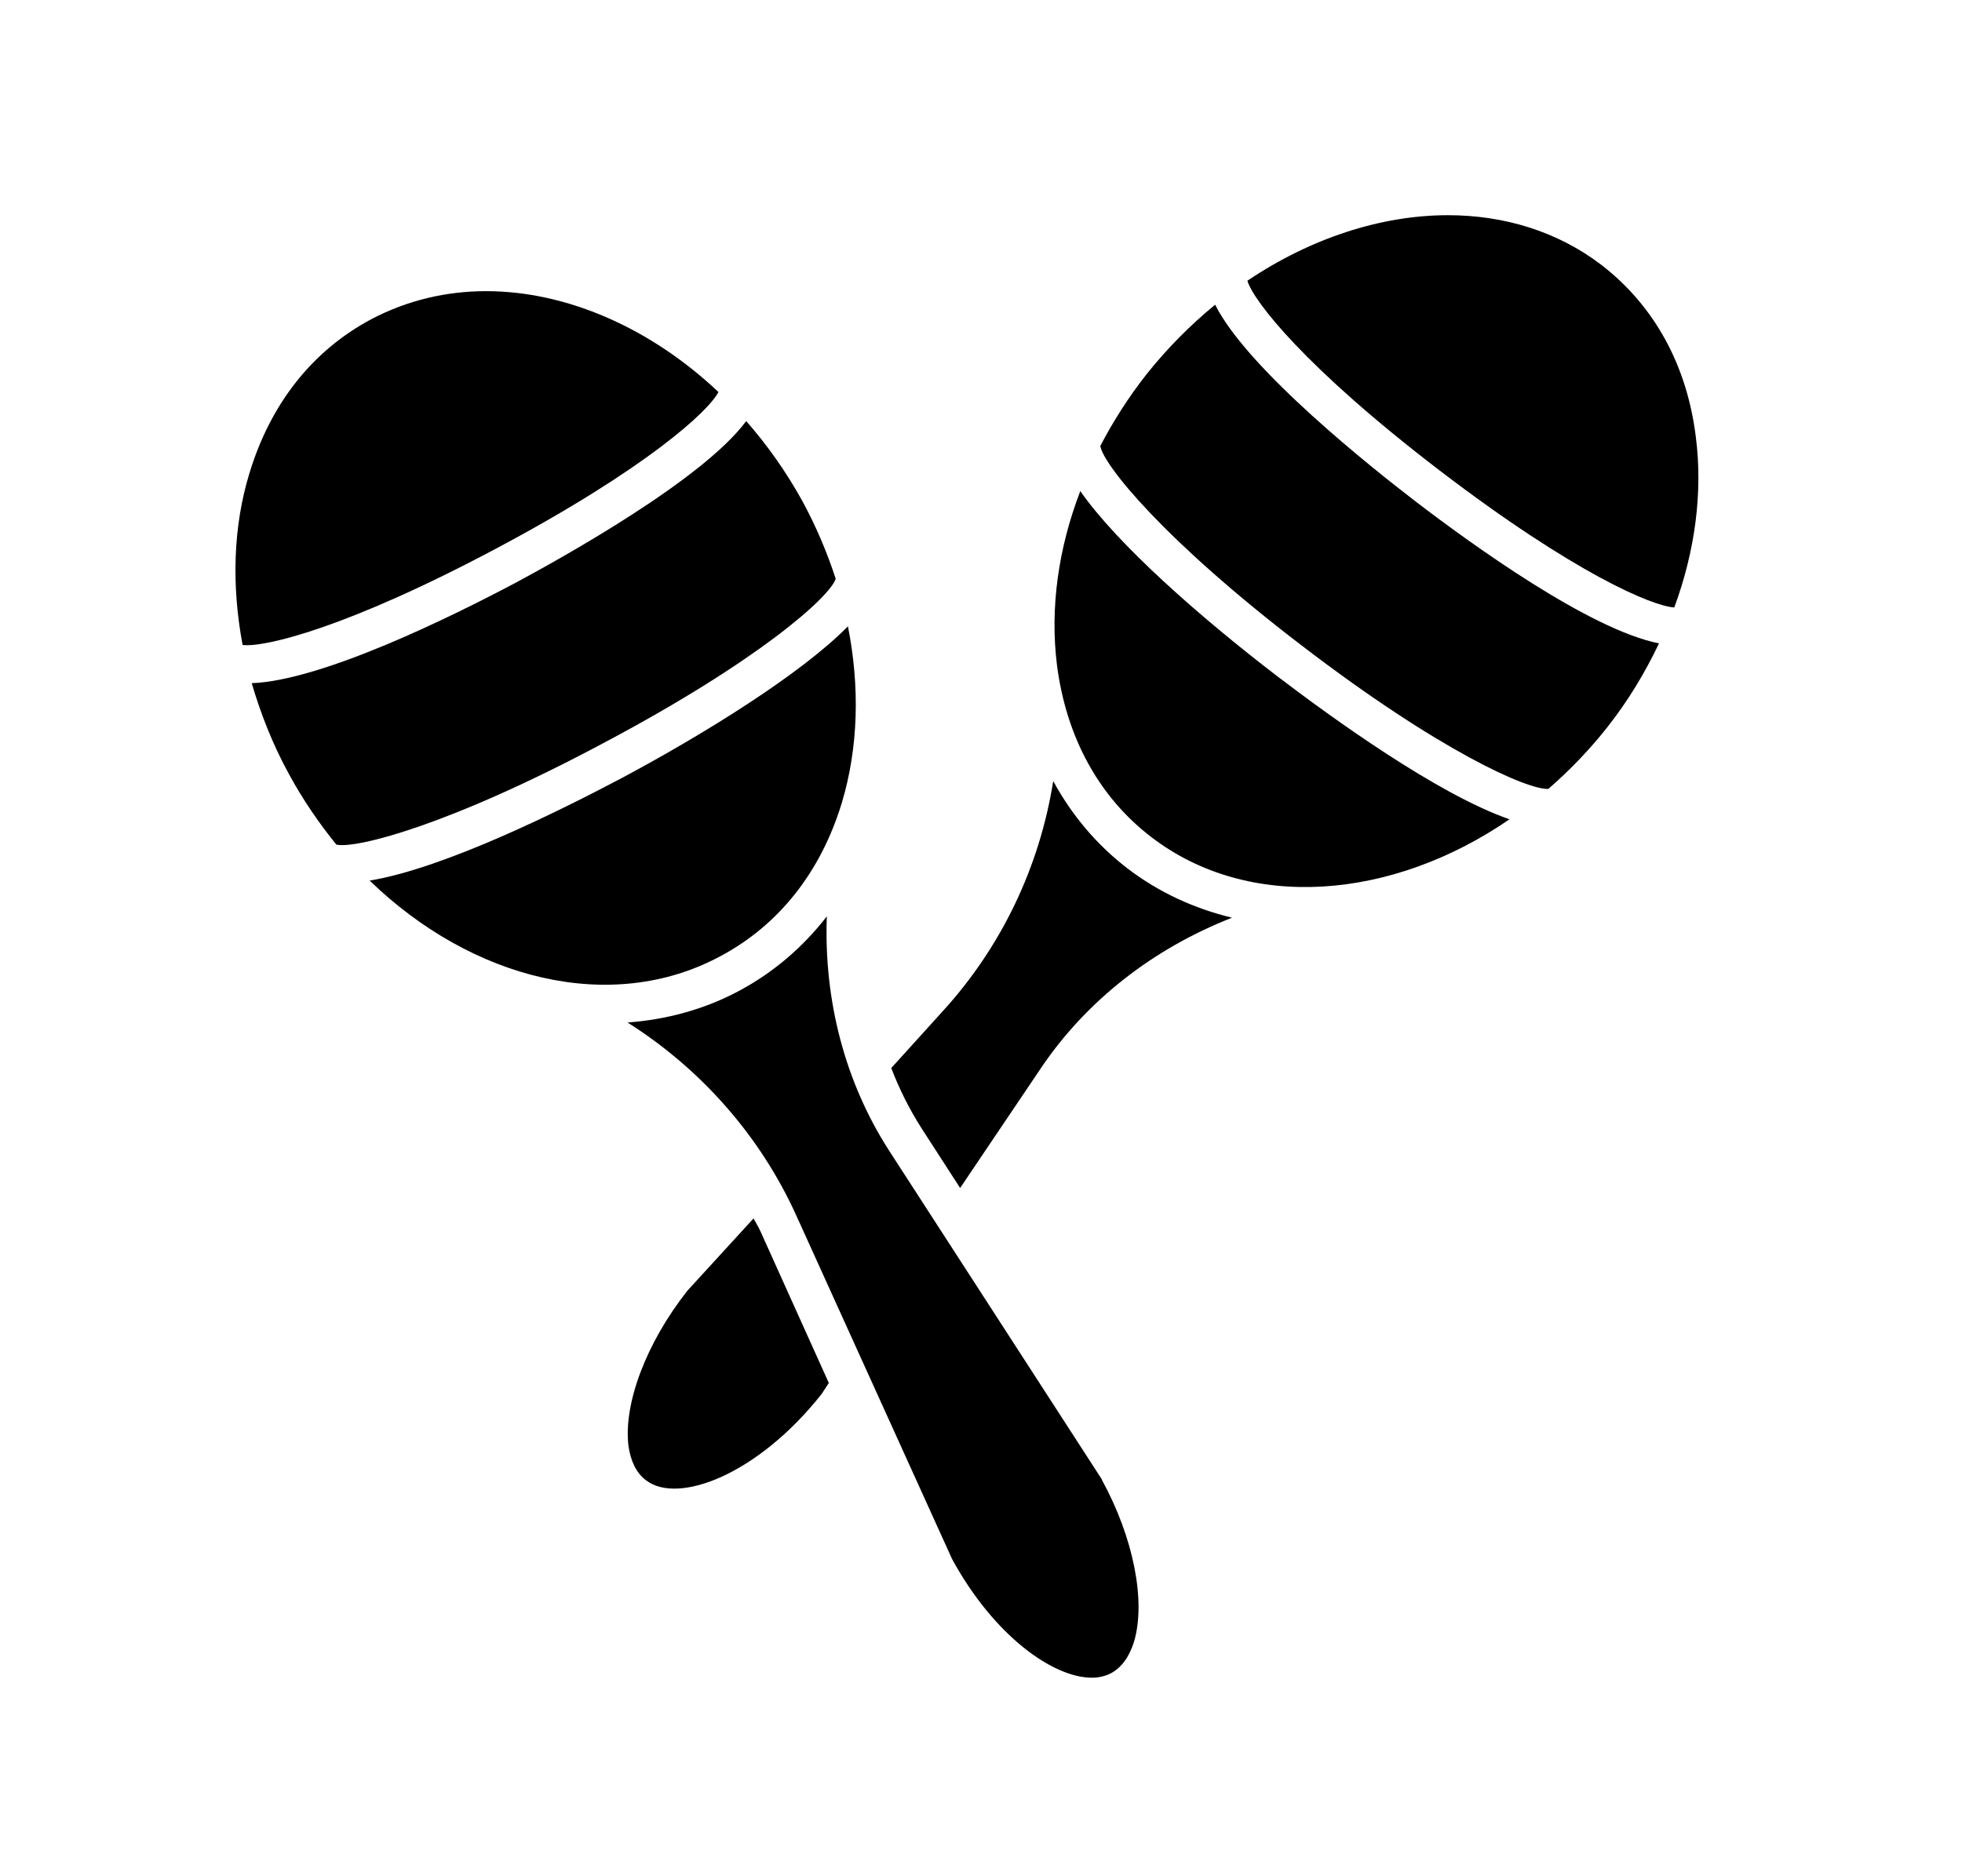
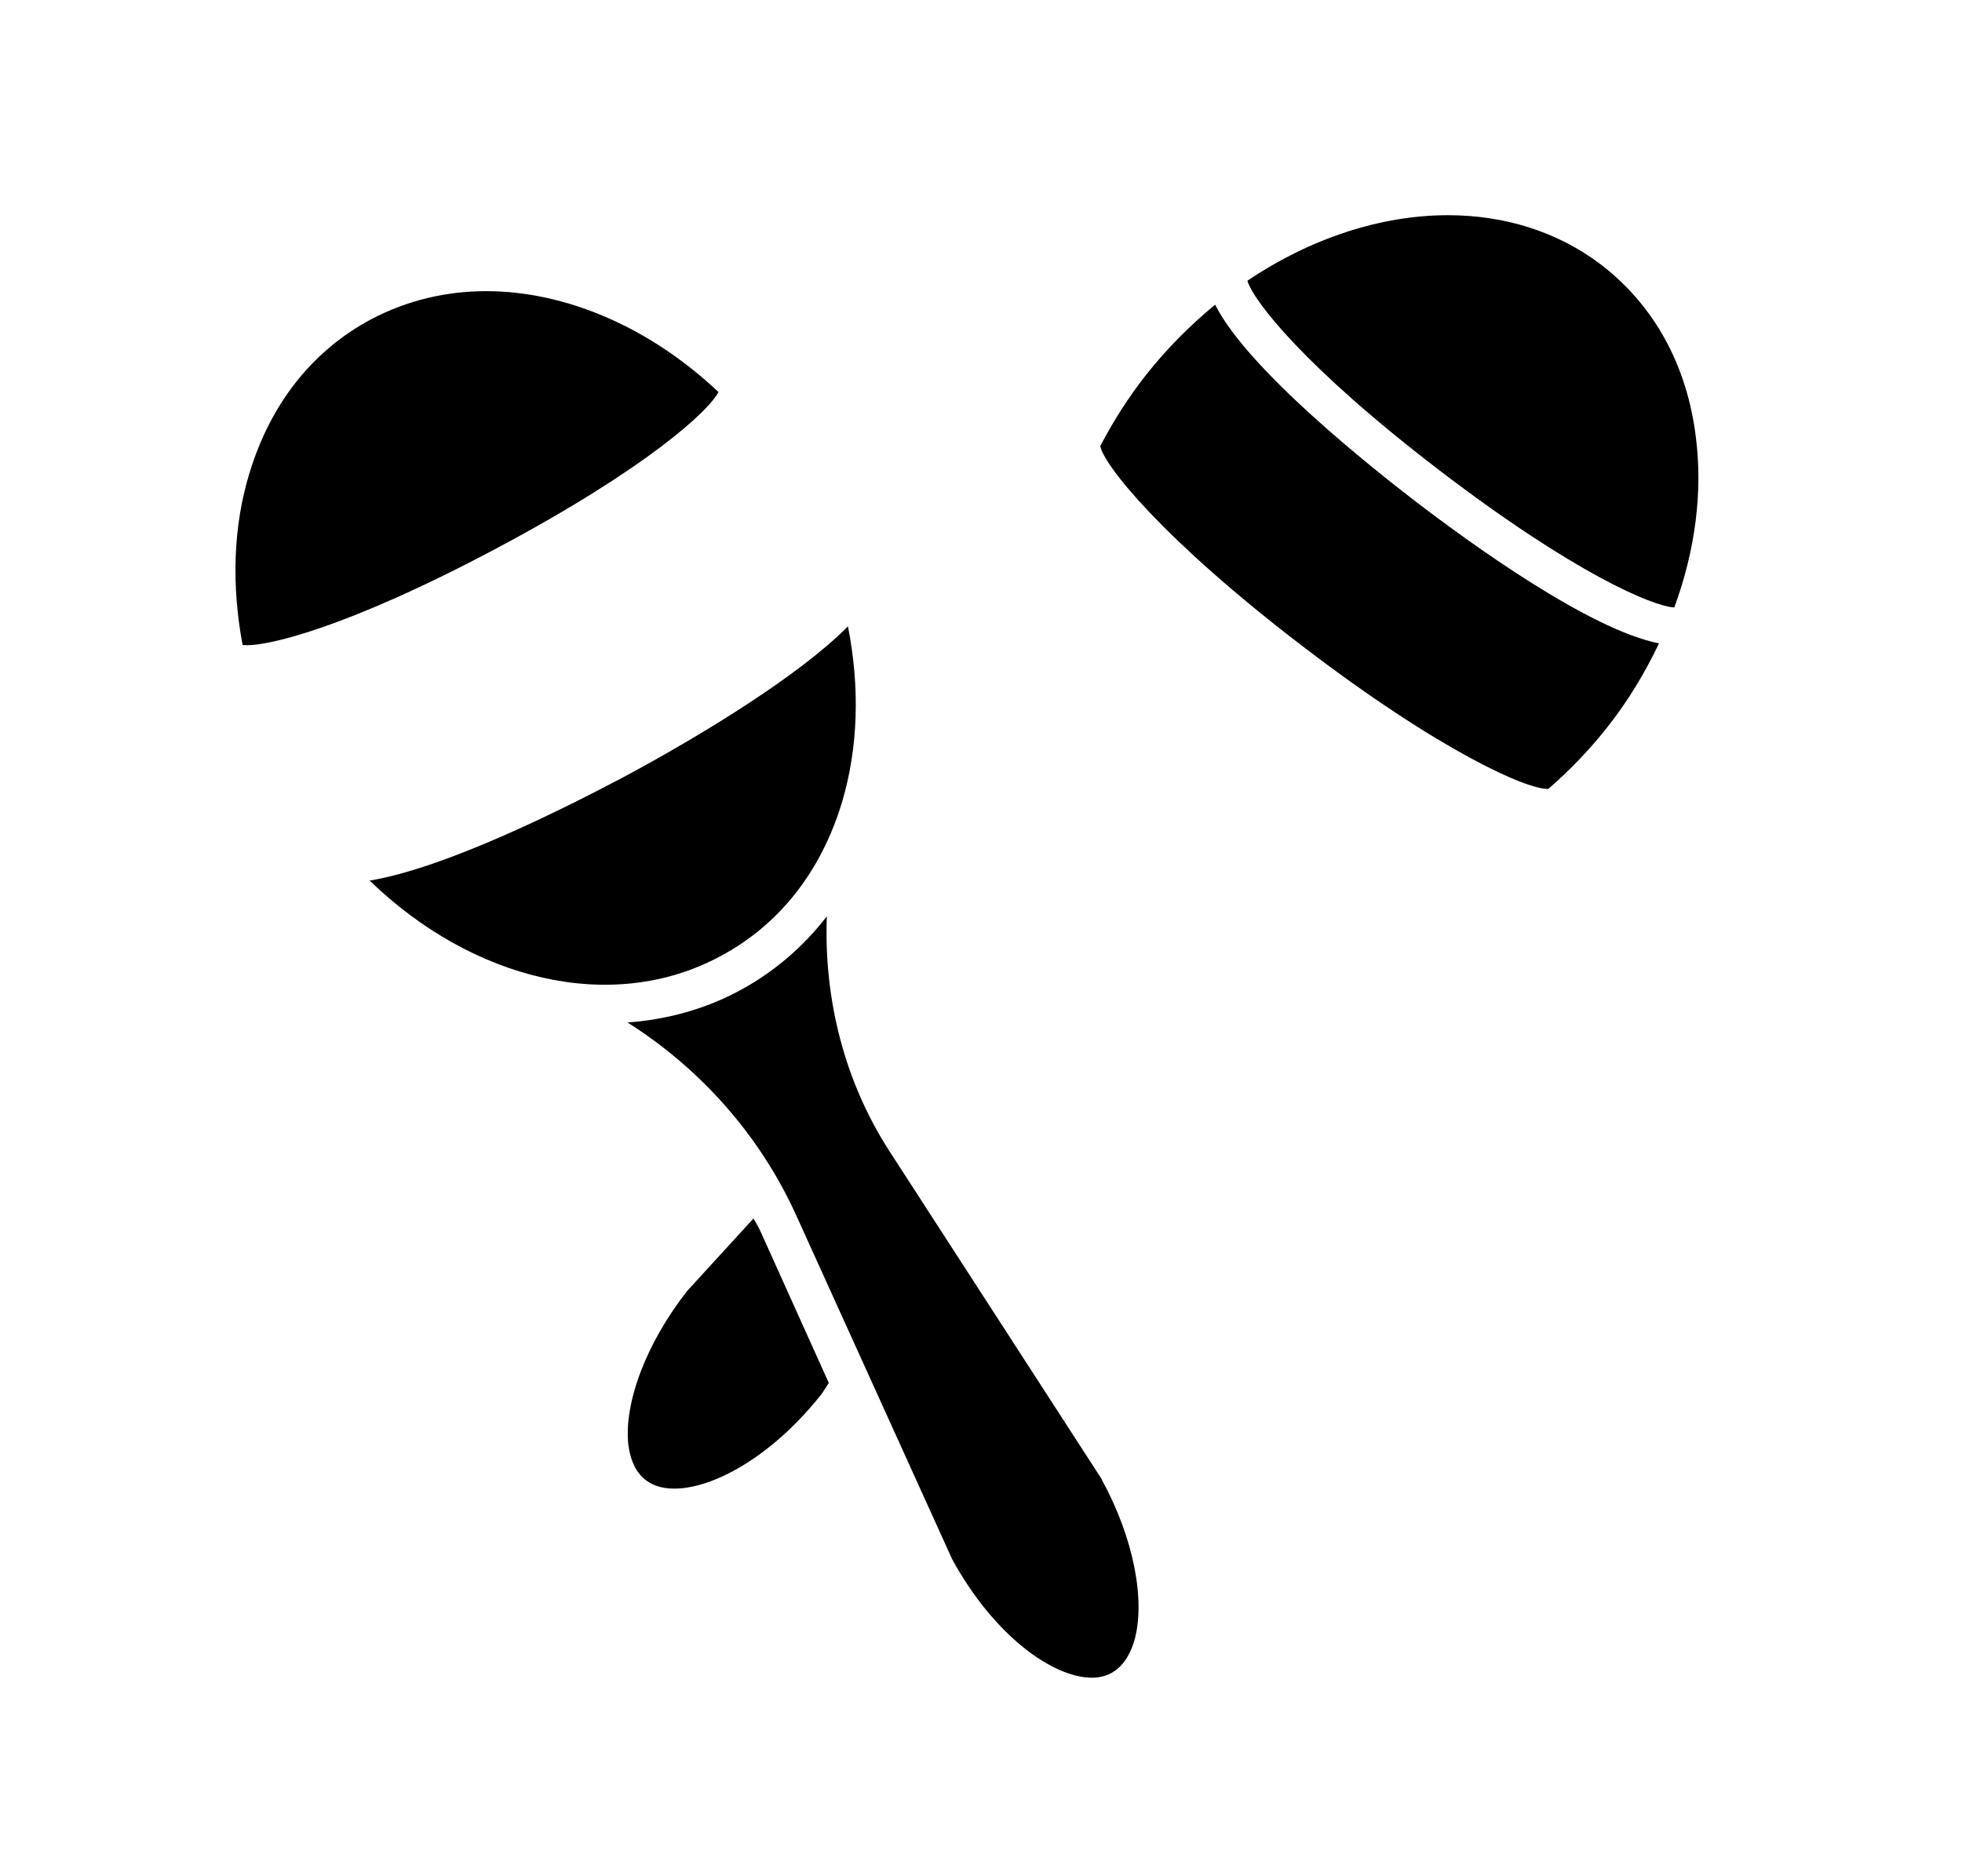
<svg xmlns="http://www.w3.org/2000/svg" width="46" zoomAndPan="magnify" viewBox="0 0 34.5 33" height="44" preserveAspectRatio="xMidYMid meet" version="1.0">
  <defs>
    <clipPath id="d5bbf32ffc">
      <path d="M 21 3.785 L 30 3.785 L 30 11 L 21 11 Z M 21 3.785 " clip-rule="nonzero" />
    </clipPath>
    <clipPath id="7c96897414">
      <path d="M 11 16 L 21 16 L 21 29.66 L 11 29.66 Z M 11 16 " clip-rule="nonzero" />
    </clipPath>
    <clipPath id="c4edb978ed">
      <path d="M 4.141 5 L 13 5 L 13 12 L 4.141 12 Z M 4.141 5 " clip-rule="nonzero" />
    </clipPath>
    <clipPath id="8a92375566">
-       <path d="M 4.141 7 L 15 7 L 15 15 L 4.141 15 Z M 4.141 7 " clip-rule="nonzero" />
-     </clipPath>
+       </clipPath>
  </defs>
-   <path fill="#000000" d="M 18.52 13.738 C 18.281 15.242 17.613 16.652 16.574 17.789 L 15.672 18.785 C 15.812 19.152 15.988 19.504 16.199 19.836 L 16.883 20.895 L 18.305 18.785 C 19.102 17.602 20.277 16.684 21.664 16.141 C 21 15.98 20.375 15.695 19.824 15.273 C 19.285 14.859 18.848 14.34 18.52 13.738 Z M 18.52 13.738 " fill-opacity="1" fill-rule="nonzero" />
  <path fill="#000000" d="M 21.367 5.359 C 20.934 5.715 20.52 6.129 20.152 6.594 C 19.84 6.992 19.574 7.41 19.348 7.844 C 19.398 8.168 20.449 9.488 22.887 11.352 C 25.316 13.215 26.871 13.898 27.227 13.875 C 27.594 13.555 27.941 13.199 28.258 12.797 C 28.629 12.328 28.926 11.832 29.172 11.316 C 27.953 11.074 25.887 9.582 24.887 8.816 C 24.156 8.254 21.941 6.504 21.367 5.359 Z M 21.367 5.359 " fill-opacity="1" fill-rule="nonzero" />
  <g clip-path="url(#d5bbf32ffc)">
    <path fill="#000000" d="M 29.82 7.688 C 29.664 6.418 29.086 5.375 28.16 4.66 C 27.387 4.07 26.449 3.785 25.461 3.785 C 24.289 3.785 23.047 4.188 21.934 4.938 C 22.043 5.297 22.949 6.465 25.312 8.273 C 27.688 10.09 29.062 10.664 29.441 10.684 C 29.805 9.695 29.945 8.664 29.82 7.688 Z M 29.82 7.688 " fill-opacity="1" fill-rule="nonzero" />
  </g>
-   <path fill="#000000" d="M 18.996 8.637 C 18.609 9.645 18.461 10.695 18.586 11.699 C 18.75 12.969 19.324 14.02 20.25 14.727 C 21.965 16.039 24.48 15.828 26.543 14.41 C 25.273 13.969 23.414 12.621 22.465 11.898 C 21.098 10.852 19.645 9.57 18.996 8.637 Z M 18.996 8.637 " fill-opacity="1" fill-rule="nonzero" />
  <path fill="#000000" d="M 13.25 21.43 L 12.086 22.703 C 11.363 23.621 10.961 24.688 11.051 25.43 C 11.09 25.703 11.191 25.91 11.359 26.035 C 11.918 26.469 13.324 25.941 14.449 24.516 L 14.574 24.324 L 13.375 21.664 C 13.34 21.586 13.293 21.508 13.25 21.43 Z M 13.25 21.43 " fill-opacity="1" fill-rule="nonzero" />
  <g clip-path="url(#7c96897414)">
    <path fill="#000000" d="M 19.375 26.02 L 15.629 20.23 C 14.859 19.031 14.484 17.594 14.539 16.117 C 14.117 16.664 13.594 17.109 12.984 17.434 C 12.375 17.758 11.711 17.934 11.035 17.984 C 12.332 18.805 13.371 19.984 14.004 21.383 L 16.742 27.422 C 17.477 28.77 18.516 29.508 19.199 29.508 C 19.324 29.508 19.438 29.48 19.535 29.43 C 19.723 29.328 19.855 29.145 19.941 28.875 C 20.152 28.164 19.934 27.047 19.375 26.027 Z M 19.375 26.02 " fill-opacity="1" fill-rule="nonzero" />
  </g>
  <g clip-path="url(#c4edb978ed)">
    <path fill="#000000" d="M 12.633 6.895 C 11.438 5.766 9.961 5.121 8.547 5.121 C 7.848 5.121 7.164 5.281 6.531 5.613 C 5.496 6.164 4.758 7.098 4.387 8.32 C 4.098 9.262 4.07 10.301 4.266 11.344 C 4.641 11.391 6.09 11.051 8.73 9.645 C 11.375 8.238 12.465 7.227 12.633 6.895 Z M 12.633 6.895 " fill-opacity="1" fill-rule="nonzero" />
  </g>
  <g clip-path="url(#8a92375566)">
    <path fill="#000000" d="M 14.695 10.18 C 14.547 9.723 14.352 9.262 14.113 8.82 C 13.824 8.297 13.492 7.828 13.121 7.406 C 12.359 8.438 9.875 9.816 9.059 10.254 C 7.945 10.844 5.668 11.969 4.426 12.016 C 4.586 12.559 4.797 13.098 5.082 13.617 C 5.328 14.07 5.609 14.477 5.914 14.855 C 6.25 14.934 7.895 14.52 10.602 13.074 C 13.324 11.633 14.59 10.504 14.695 10.18 Z M 14.695 10.18 " fill-opacity="1" fill-rule="nonzero" />
  </g>
  <path fill="#000000" d="M 14.805 14.113 C 15.094 13.145 15.121 12.078 14.91 11.016 C 14.094 11.848 12.391 12.906 10.934 13.684 C 9.879 14.242 7.824 15.27 6.5 15.488 C 8.297 17.23 10.742 17.848 12.656 16.824 C 13.691 16.277 14.434 15.34 14.805 14.113 Z M 14.805 14.113 " fill-opacity="1" fill-rule="nonzero" />
</svg>